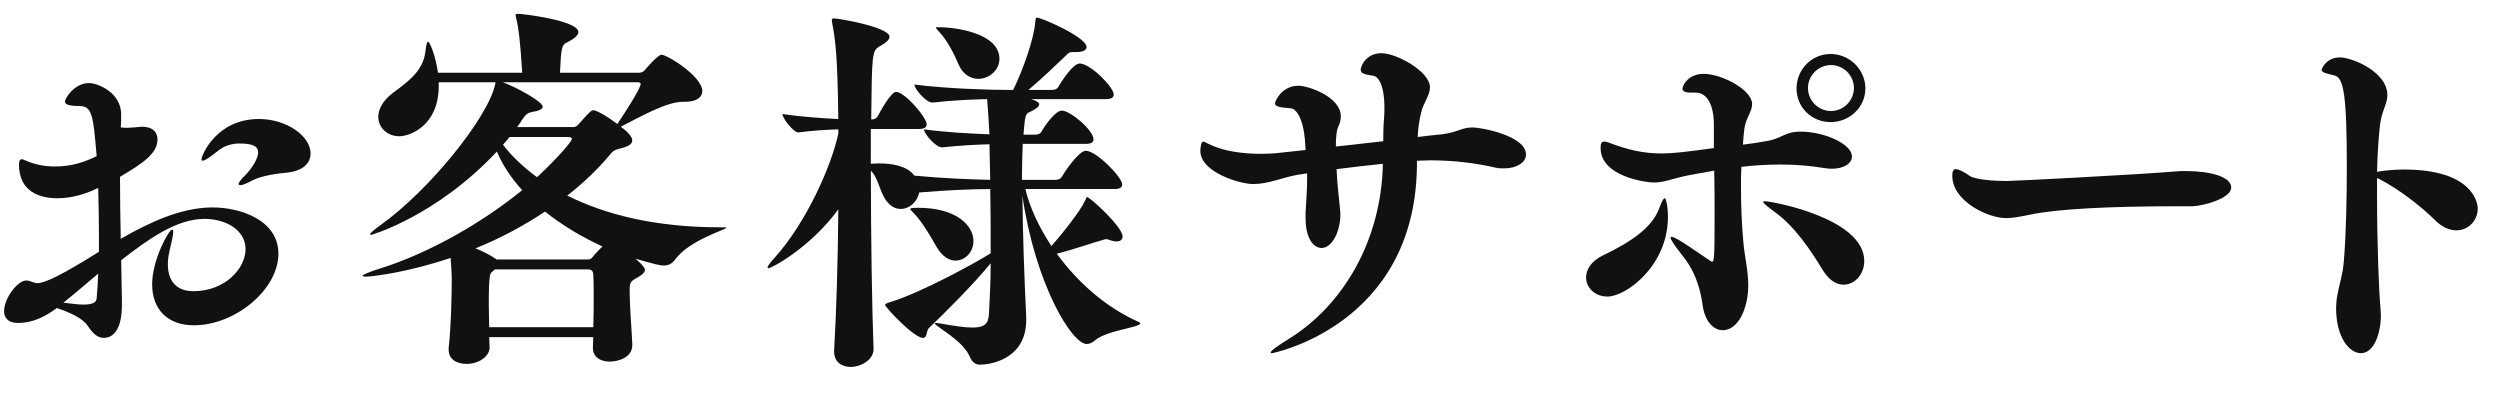
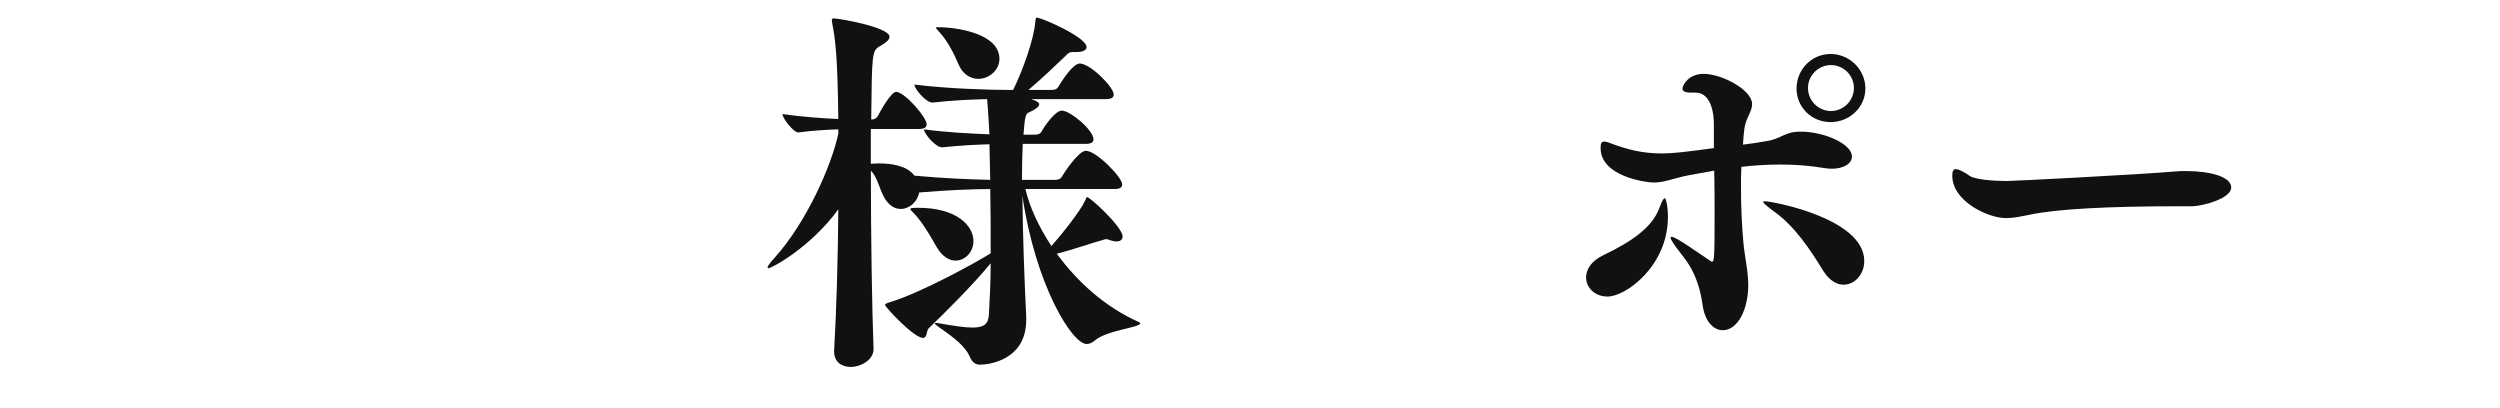
<svg xmlns="http://www.w3.org/2000/svg" version="1.1" x="0px" y="0px" width="98px" height="16px" viewBox="0 0 98 16" overflow="visible" enable-background="new 0 0 98 16" xml:space="preserve">
  <defs>
</defs>
  <g>
    <g>
-       <path fill="#111111" d="M4.779,11.94c0,0.285-0.016,1.305-0.721,1.305c-0.24,0-0.434-0.195-0.615-0.465    c-0.209-0.315-0.689-0.525-1.215-0.705C1.764,12.42,1.27,12.66,0.715,12.66c-0.391,0-0.555-0.195-0.555-0.465    c0-0.495,0.523-1.2,0.869-1.2c0.09,0,0.166,0.03,0.285,0.075c0.045,0.015,0.09,0.03,0.15,0.03c0.285,0,0.93-0.3,2.414-1.23V9.18    c0-0.615-0.014-1.23-0.029-1.815C3.398,7.59,2.844,7.771,2.244,7.771c-0.705,0-1.5-0.27-1.5-1.32c0-0.15,0.045-0.21,0.105-0.21    s0.164,0.06,0.285,0.105c0.24,0.09,0.57,0.18,1.02,0.18c0.676,0,1.17-0.18,1.635-0.405c-0.135-1.56-0.164-1.965-0.674-1.965    c-0.406,0-0.57-0.06-0.57-0.18c0-0.105,0.359-0.72,0.945-0.72c0.344,0,1.26,0.375,1.26,1.23c0,0.135,0,0.3-0.016,0.51    c0.074,0,0.135,0.015,0.209,0.015c0.121,0,0.256-0.015,0.467-0.03c0.059,0,0.104-0.015,0.148-0.015    c0.436,0,0.615,0.225,0.615,0.495c0,0.54-0.525,0.915-1.469,1.47c0,0.795,0.014,1.635,0.029,2.43c1.125-0.645,2.369-1.23,3.6-1.23    c1.064,0,2.58,0.48,2.58,1.815c0,1.395-1.68,2.805-3.314,2.805c-1.02,0-1.635-0.615-1.635-1.605C5.965,10.17,6.625,9,6.744,9    c0.029,0,0.045,0.03,0.045,0.09c0,0.12-0.045,0.33-0.135,0.705C6.609,9.99,6.58,10.17,6.58,10.365c0,0.57,0.27,1.05,1.004,1.05    c1.23,0,2.041-0.885,2.041-1.65S8.828,8.58,8.02,8.58c-1.096,0-2.189,0.78-3.27,1.62l0.029,1.56V11.94z M2.484,11.865    c0.346,0.045,0.6,0.075,0.795,0.075c0.359,0,0.494-0.09,0.51-0.24c0.029-0.315,0.045-0.645,0.061-0.975    C3.369,11.13,2.904,11.535,2.484,11.865z M11.273,6.765c-0.375,0.03-1.035,0.12-1.395,0.315C9.744,7.156,9.52,7.26,9.414,7.26    c-0.029,0-0.061-0.015-0.061-0.045c0-0.06,0.076-0.165,0.301-0.39c0.15-0.15,0.465-0.57,0.465-0.855    c0-0.24-0.225-0.345-0.734-0.345c-0.301,0-0.602,0.09-0.855,0.3c-0.301,0.24-0.496,0.375-0.586,0.375    c-0.029,0-0.045-0.03-0.045-0.06c0-0.135,0.57-1.575,2.25-1.575c1.096,0,2.025,0.675,2.025,1.35    C12.174,6.495,11.725,6.72,11.273,6.765z" />
-       <path fill="#111111" d="M20.24,0.736c-0.014-0.06-0.029-0.105-0.029-0.15c0-0.03,0.029-0.045,0.09-0.045    c0.166,0,2.371,0.255,2.371,0.72c0,0.105-0.121,0.24-0.451,0.405c-0.195,0.09-0.225,0.18-0.27,1.185h3.105    c0.059,0,0.164-0.03,0.209-0.09c0.016-0.03,0.525-0.615,0.66-0.615c0.24,0,1.605,0.855,1.605,1.425c0,0.24-0.225,0.42-0.691,0.42    h-0.074c-0.629,0-1.605,0.555-2.43,0.975c0.225,0.165,0.449,0.375,0.449,0.54c0,0.12-0.119,0.21-0.314,0.27    c-0.164,0.06-0.359,0.06-0.494,0.21c-0.496,0.6-1.08,1.17-1.74,1.68C23.691,8.4,25.67,8.91,28.205,8.91    c0.24,0,0.271,0,0.271,0.015c0,0.075-1.441,0.48-1.996,1.23c-0.119,0.165-0.254,0.255-0.465,0.255c-0.105,0-0.285-0.03-1.109-0.27    c0.135,0.105,0.375,0.33,0.375,0.435c0,0.09-0.076,0.18-0.285,0.3c-0.301,0.165-0.314,0.18-0.314,0.57    c0,0.51,0.09,1.665,0.104,2.04v0.045c0,0.495-0.568,0.645-0.885,0.645c-0.344,0-0.66-0.165-0.66-0.54v-0.03    c0-0.105,0.016-0.24,0.016-0.39h-4.08c0,0.165,0.016,0.315,0.016,0.405c0,0.345-0.42,0.645-0.9,0.645    c-0.375,0-0.705-0.165-0.705-0.555v-0.075c0.09-0.765,0.121-1.98,0.121-2.715c0-0.135-0.016-0.48-0.045-0.81    c-1.637,0.555-3.045,0.735-3.346,0.735c-0.061,0-0.105-0.015-0.105-0.03c0-0.045,0.24-0.15,0.676-0.285    c1.949-0.615,3.99-1.785,5.58-3.075c-0.42-0.465-0.766-0.975-0.99-1.515c-2.371,2.535-4.92,3.27-4.936,3.27    c-0.029,0-0.029-0.015-0.029-0.03c0-0.045,0.135-0.165,0.389-0.345c1.936-1.38,4.26-4.26,4.516-5.565V3.226h-2.221v0.15    c0,1.53-1.109,1.965-1.545,1.965c-0.465,0-0.824-0.33-0.824-0.765c0-0.285,0.166-0.63,0.586-0.945    c0.658-0.48,1.17-0.885,1.26-1.605c0.029-0.255,0.059-0.39,0.104-0.39c0.076,0,0.301,0.585,0.391,1.215h3.301    C20.391,1.591,20.33,1.096,20.24,0.736z M23.061,10.17c0.061,0,0.105-0.015,0.18-0.105c0.105-0.135,0.24-0.27,0.375-0.405    c-0.795-0.36-1.574-0.825-2.25-1.365c-0.84,0.555-1.754,1.05-2.729,1.44c0.299,0.12,0.584,0.27,0.764,0.39l0.061,0.045H23.061z     M19.4,10.56l-0.119,0.105c-0.061,0.045-0.121,0.075-0.121,1.245c0,0.3,0.016,0.63,0.016,0.915h4.08    c0.016-0.36,0.016-0.78,0.016-1.14c0-0.375,0-0.72-0.016-0.915c0-0.18-0.105-0.21-0.225-0.21H19.4z M25.115,3.286    c0-0.045-0.059-0.06-0.104-0.06h-5.295c0.494,0.18,1.559,0.75,1.559,0.96c0,0.09-0.148,0.165-0.449,0.21    c-0.135,0.03-0.225,0.09-0.359,0.3c-0.061,0.09-0.121,0.195-0.195,0.285h2.205c0.135,0,0.209-0.12,0.225-0.135    c0.09-0.09,0.27-0.315,0.404-0.435c0.061-0.06,0.105-0.09,0.15-0.09c0.016,0,0.211,0,0.945,0.54    C24.5,4.411,25.115,3.466,25.115,3.286z M19.971,5.371c-0.074,0.105-0.164,0.195-0.254,0.3c0.33,0.435,0.779,0.87,1.334,1.275    c0.57-0.525,1.365-1.365,1.365-1.5c0-0.075-0.119-0.075-0.18-0.075H19.971z" />
      <path fill="#111111" d="M42.598,13.485c-0.584,0-2.01-2.34-2.52-5.805c0.016,1.515,0.074,3.21,0.15,4.74v0.12    c0,1.605-1.516,1.755-1.801,1.755c-0.18,0-0.314-0.075-0.42-0.33c-0.27-0.63-1.365-1.185-1.365-1.29    c0-0.015,0.016-0.015,0.045-0.015c0.031,0,0.076,0,0.137,0.015c0.6,0.105,1.004,0.165,1.289,0.165c0.615,0,0.645-0.255,0.66-0.66    c0.029-0.525,0.061-1.17,0.061-1.86c-0.646,0.795-1.771,1.92-2.43,2.55c-0.092,0.09-0.047,0.375-0.227,0.375    c-0.359,0-1.484-1.215-1.484-1.29c0-0.045,0.074-0.075,0.225-0.12c1.186-0.36,3.346-1.545,3.916-1.905c0-0.84,0-1.725-0.016-2.52    c-0.705,0-1.695,0.045-2.789,0.135c-0.061,0.36-0.375,0.645-0.721,0.645c-0.225,0-0.449-0.12-0.631-0.42    c-0.209-0.36-0.285-0.84-0.539-1.08c0,2.535,0.045,5.475,0.105,6.975v0.015c0,0.465-0.557,0.705-0.885,0.705    c-0.346,0-0.66-0.18-0.66-0.6v-0.06c0.09-1.53,0.148-3.54,0.164-5.52c-1.08,1.485-2.609,2.31-2.744,2.31    c-0.016,0-0.031-0.015-0.031-0.03c0-0.045,0.09-0.18,0.285-0.39c1.23-1.365,2.221-3.585,2.49-4.86V5.071    c-0.465,0.015-1.004,0.045-1.561,0.12h-0.014c-0.18,0-0.615-0.555-0.615-0.72c0.721,0.105,1.545,0.165,2.189,0.195    c-0.029-2.55-0.119-3.12-0.24-3.765c0-0.045-0.014-0.075-0.014-0.105c0-0.06,0.029-0.075,0.074-0.075    c0.209,0,2.189,0.345,2.189,0.72c0,0.135-0.195,0.27-0.389,0.375c-0.301,0.18-0.301,0.285-0.33,2.865h0.059    c0.045,0,0.15-0.045,0.195-0.12c0.105-0.21,0.525-0.96,0.721-0.96c0.33,0,1.199,0.99,1.199,1.275c0,0.105-0.074,0.18-0.314,0.18    h-1.875V6.42c0.09,0,0.195-0.015,0.299-0.015c0.525,0,1.111,0.09,1.396,0.465l0.014,0.015c1.096,0.105,2.25,0.15,2.971,0.165    l-0.029-1.395c-0.525,0.015-1.125,0.045-1.846,0.12h-0.016c-0.254,0-0.705-0.54-0.705-0.705c0.885,0.12,1.816,0.165,2.566,0.195    c-0.016-0.36-0.061-1.035-0.09-1.38c-0.615,0.015-1.336,0.045-2.131,0.135h-0.016c-0.254,0-0.705-0.54-0.705-0.705    c1.336,0.165,2.955,0.21,3.705,0.21h0.166c0.359-0.72,0.824-1.995,0.869-2.685c0.016-0.12,0.016-0.15,0.061-0.15    c0.18,0,1.949,0.765,1.949,1.155c0,0.105-0.119,0.195-0.389,0.195h-0.15c-0.15,0-0.18,0.045-0.301,0.165    c-0.33,0.315-0.855,0.825-1.439,1.32h0.9c0.164,0,0.225-0.045,0.27-0.12c0.09-0.15,0.555-0.915,0.84-0.915    c0.42,0,1.334,0.93,1.334,1.215c0,0.09-0.059,0.18-0.299,0.18h-2.939c0.27,0.09,0.314,0.15,0.314,0.21    c0,0.09-0.15,0.195-0.375,0.3c-0.166,0.06-0.18,0.15-0.24,0.885h0.436c0.164,0,0.225-0.045,0.27-0.12    c0.15-0.27,0.555-0.825,0.795-0.825c0.33,0,1.244,0.765,1.244,1.125c0,0.09-0.059,0.18-0.299,0.18h-2.475    c-0.016,0.435-0.031,0.9-0.031,1.41h1.291c0.164,0,0.225-0.045,0.27-0.12c0.105-0.18,0.66-1.02,0.945-1.02    c0.404,0,1.424,1.035,1.424,1.32c0,0.09-0.059,0.18-0.299,0.18h-3.496c0.166,0.705,0.525,1.485,1.021,2.235    c0.465-0.525,1.154-1.41,1.305-1.755c0.061-0.105,0.061-0.165,0.09-0.165c0.119,0,1.395,1.17,1.395,1.545    c0,0.12-0.09,0.195-0.24,0.195c-0.059,0-0.15-0.015-0.24-0.045c-0.059-0.015-0.09-0.045-0.148-0.045c-0.031,0-0.061,0-0.092,0.015    c-0.494,0.135-1.199,0.39-1.859,0.555c0.795,1.095,1.891,2.085,3.195,2.67c0.045,0.015,0.074,0.045,0.074,0.06    c0,0.165-1.318,0.27-1.783,0.675C42.809,13.44,42.703,13.485,42.598,13.485z M35.789,8.325C35.713,8.25,35.684,8.22,35.684,8.19    c0-0.045,0.195-0.045,0.299-0.045c1.531,0,2.176,0.705,2.176,1.305c0,0.42-0.314,0.765-0.705,0.765c-0.24,0-0.51-0.15-0.734-0.525    C36.283,8.91,36.014,8.55,35.789,8.325z M36.688,1.081c0-0.015,0.031-0.015,0.076-0.015c0.734,0,2.414,0.24,2.414,1.245    c0,0.435-0.404,0.78-0.824,0.78c-0.301,0-0.615-0.165-0.795-0.6c-0.135-0.33-0.404-0.87-0.705-1.2    C36.748,1.171,36.688,1.111,36.688,1.081z" />
-       <path fill="#111111" d="M55.543,6.541c-0.09,6.21-5.654,7.305-5.686,7.305c-0.029,0-0.045,0-0.045-0.03    c0-0.06,0.195-0.21,0.721-0.54c2.086-1.29,3.615-3.81,3.676-6.855c-0.602,0.06-1.215,0.135-1.816,0.21    c0.031,0.645,0.105,1.245,0.121,1.41c0.014,0.15,0.029,0.27,0.029,0.375c0,0.63-0.314,1.305-0.734,1.305    c-0.33,0-0.631-0.39-0.631-1.17V8.34c0.031-0.54,0.061-0.915,0.061-1.29V6.795l-0.391,0.06c-0.584,0.105-1.125,0.36-1.725,0.36    c-0.494,0-2.07-0.45-2.07-1.305c0-0.09,0.031-0.36,0.105-0.36c0.061,0,0.166,0.075,0.346,0.15c0.539,0.24,1.26,0.33,1.934,0.33    c0.271,0,0.525-0.015,0.766-0.045l0.975-0.105l-0.029-0.435c-0.074-0.825-0.346-1.185-0.555-1.2    c-0.391-0.03-0.615-0.06-0.615-0.195c0-0.09,0.27-0.69,0.914-0.69c0.391,0,1.666,0.435,1.666,1.2c0,0.135-0.031,0.27-0.105,0.42    c-0.061,0.12-0.09,0.405-0.09,0.765l1.859-0.21c0-0.27,0-0.555,0.031-0.9c0.014-0.15,0.014-0.285,0.014-0.405    c0-1.02-0.299-1.245-0.434-1.26c-0.33-0.045-0.496-0.09-0.496-0.24c0-0.135,0.211-0.645,0.811-0.645s1.904,0.72,1.904,1.335    c0,0.33-0.27,0.63-0.344,0.99c-0.076,0.3-0.121,0.63-0.137,0.96c0.33-0.045,0.646-0.075,0.945-0.105    c0.615-0.075,0.781-0.27,1.215-0.27c0.301,0,2.086,0.315,2.086,1.065c0,0.315-0.375,0.54-0.855,0.54c-0.105,0-0.225,0-0.346-0.03    c-0.779-0.18-1.635-0.285-2.564-0.285c-0.164,0-0.33,0.015-0.51,0.015V6.541z" />
      <path fill="#111111" d="M62.174,10.875c0-0.3,0.195-0.645,0.676-0.87c1.154-0.555,1.904-1.095,2.189-1.83    c0.061-0.165,0.15-0.405,0.225-0.405c0.029,0,0.119,0.255,0.119,0.735c0,1.92-1.648,3.12-2.369,3.12    C62.52,11.625,62.174,11.28,62.174,10.875z M66.193,6.87c-0.66,0.135-0.945,0.285-1.365,0.285c-0.314,0-2.084-0.24-2.084-1.35    c0-0.18,0.029-0.255,0.135-0.255c0.061,0,0.135,0.015,0.24,0.06c0.705,0.27,1.32,0.405,2.01,0.405c0.465,0,0.945-0.06,2.055-0.21    v-0.9c0-0.81-0.27-1.275-0.721-1.275H66.27c-0.227,0-0.316-0.06-0.316-0.15c0-0.165,0.256-0.585,0.826-0.585    c0.719,0,1.904,0.63,1.904,1.185c0,0.285-0.24,0.54-0.301,0.945c-0.029,0.195-0.045,0.42-0.059,0.645    c0.359-0.045,0.66-0.09,0.898-0.135c0.631-0.09,0.705-0.375,1.365-0.375c0.916,0,2.01,0.48,2.01,0.975    c0,0.27-0.314,0.48-0.795,0.48c-0.104,0-0.209-0.015-0.314-0.03c-0.539-0.09-1.109-0.135-1.68-0.135    c-0.51,0-1.035,0.03-1.545,0.09c-0.016,0.255-0.016,0.51-0.016,0.78c0,0.75,0.031,1.5,0.09,2.145    c0.045,0.555,0.195,1.14,0.195,1.71c0,0.915-0.391,1.77-1.004,1.77c-0.346,0-0.691-0.33-0.781-0.96    c-0.074-0.495-0.209-1.245-0.795-1.965c-0.33-0.42-0.465-0.63-0.465-0.705c0-0.03,0.016-0.03,0.045-0.03    c0.09,0,0.361,0.165,0.631,0.345c0.93,0.63,0.93,0.63,0.945,0.63c0.09,0,0.104-0.15,0.104-1.83c0-0.585,0-1.17-0.014-1.74    L66.193,6.87z M71.473,10.62c-0.494-0.81-1.109-1.74-1.904-2.31c-0.285-0.21-0.449-0.345-0.449-0.39c0-0.03,0.029-0.03,0.074-0.03    c0.256,0,3.885,0.66,3.885,2.34c0,0.525-0.375,0.93-0.811,0.93C71.998,11.16,71.713,10.995,71.473,10.62z M71.758,4.786    c-0.75,0-1.334-0.585-1.334-1.32c0-0.735,0.584-1.35,1.334-1.35s1.365,0.615,1.365,1.35C73.123,4.201,72.508,4.786,71.758,4.786z     M71.773,2.551c-0.494,0-0.9,0.405-0.9,0.9c0,0.495,0.406,0.9,0.9,0.9s0.9-0.405,0.9-0.9C72.674,2.956,72.268,2.551,71.773,2.551z    " />
      <path fill="#111111" d="M85.424,8.085c-2.746,0-4.785,0.105-5.85,0.33c-0.361,0.075-0.66,0.135-0.945,0.135    c-0.676,0-2.1-0.645-2.1-1.665c0-0.18,0.045-0.255,0.135-0.255c0.074,0,0.195,0.045,0.344,0.135    c0.076,0.03,0.135,0.09,0.211,0.135c0.254,0.15,0.975,0.195,1.455,0.195c0.225,0,4.979-0.24,6.613-0.375    c0.121-0.015,0.256-0.015,0.391-0.015c0.93,0,1.785,0.21,1.785,0.645c0,0.435-1.109,0.72-1.5,0.735H85.424z" />
-       <path fill="#111111" d="M93.18,6.975V7.71c0,1.815,0.074,3.75,0.135,4.365c0,0.105,0.016,0.195,0.016,0.285    c0,0.705-0.27,1.485-0.781,1.485c-0.465,0-0.975-0.63-0.975-1.77c0-0.15,0.016-0.285,0.031-0.405c0.09-0.54,0.225-0.855,0.27-1.41    c0.09-0.99,0.119-2.505,0.119-3.705c0-2.82-0.119-3.525-0.494-3.6c-0.359-0.075-0.496-0.135-0.496-0.21    c0-0.03,0.166-0.495,0.721-0.495c0.465,0,1.859,0.555,1.859,1.485c0,0.33-0.225,0.63-0.285,1.14    c-0.059,0.495-0.104,1.14-0.119,1.86c0.029,0,0.061-0.015,0.09-0.015c0.18-0.03,0.539-0.075,0.961-0.075    c2.684,0,2.895,1.29,2.895,1.53c0,0.465-0.361,0.855-0.84,0.855c-0.256,0-0.557-0.12-0.84-0.405    c-0.496-0.495-1.381-1.2-2.205-1.62L93.18,6.975z" />
    </g>
  </g>
  <rect id="_x3C_スライス_x3E__23_" fill="none" width="98" height="16" />
</svg>